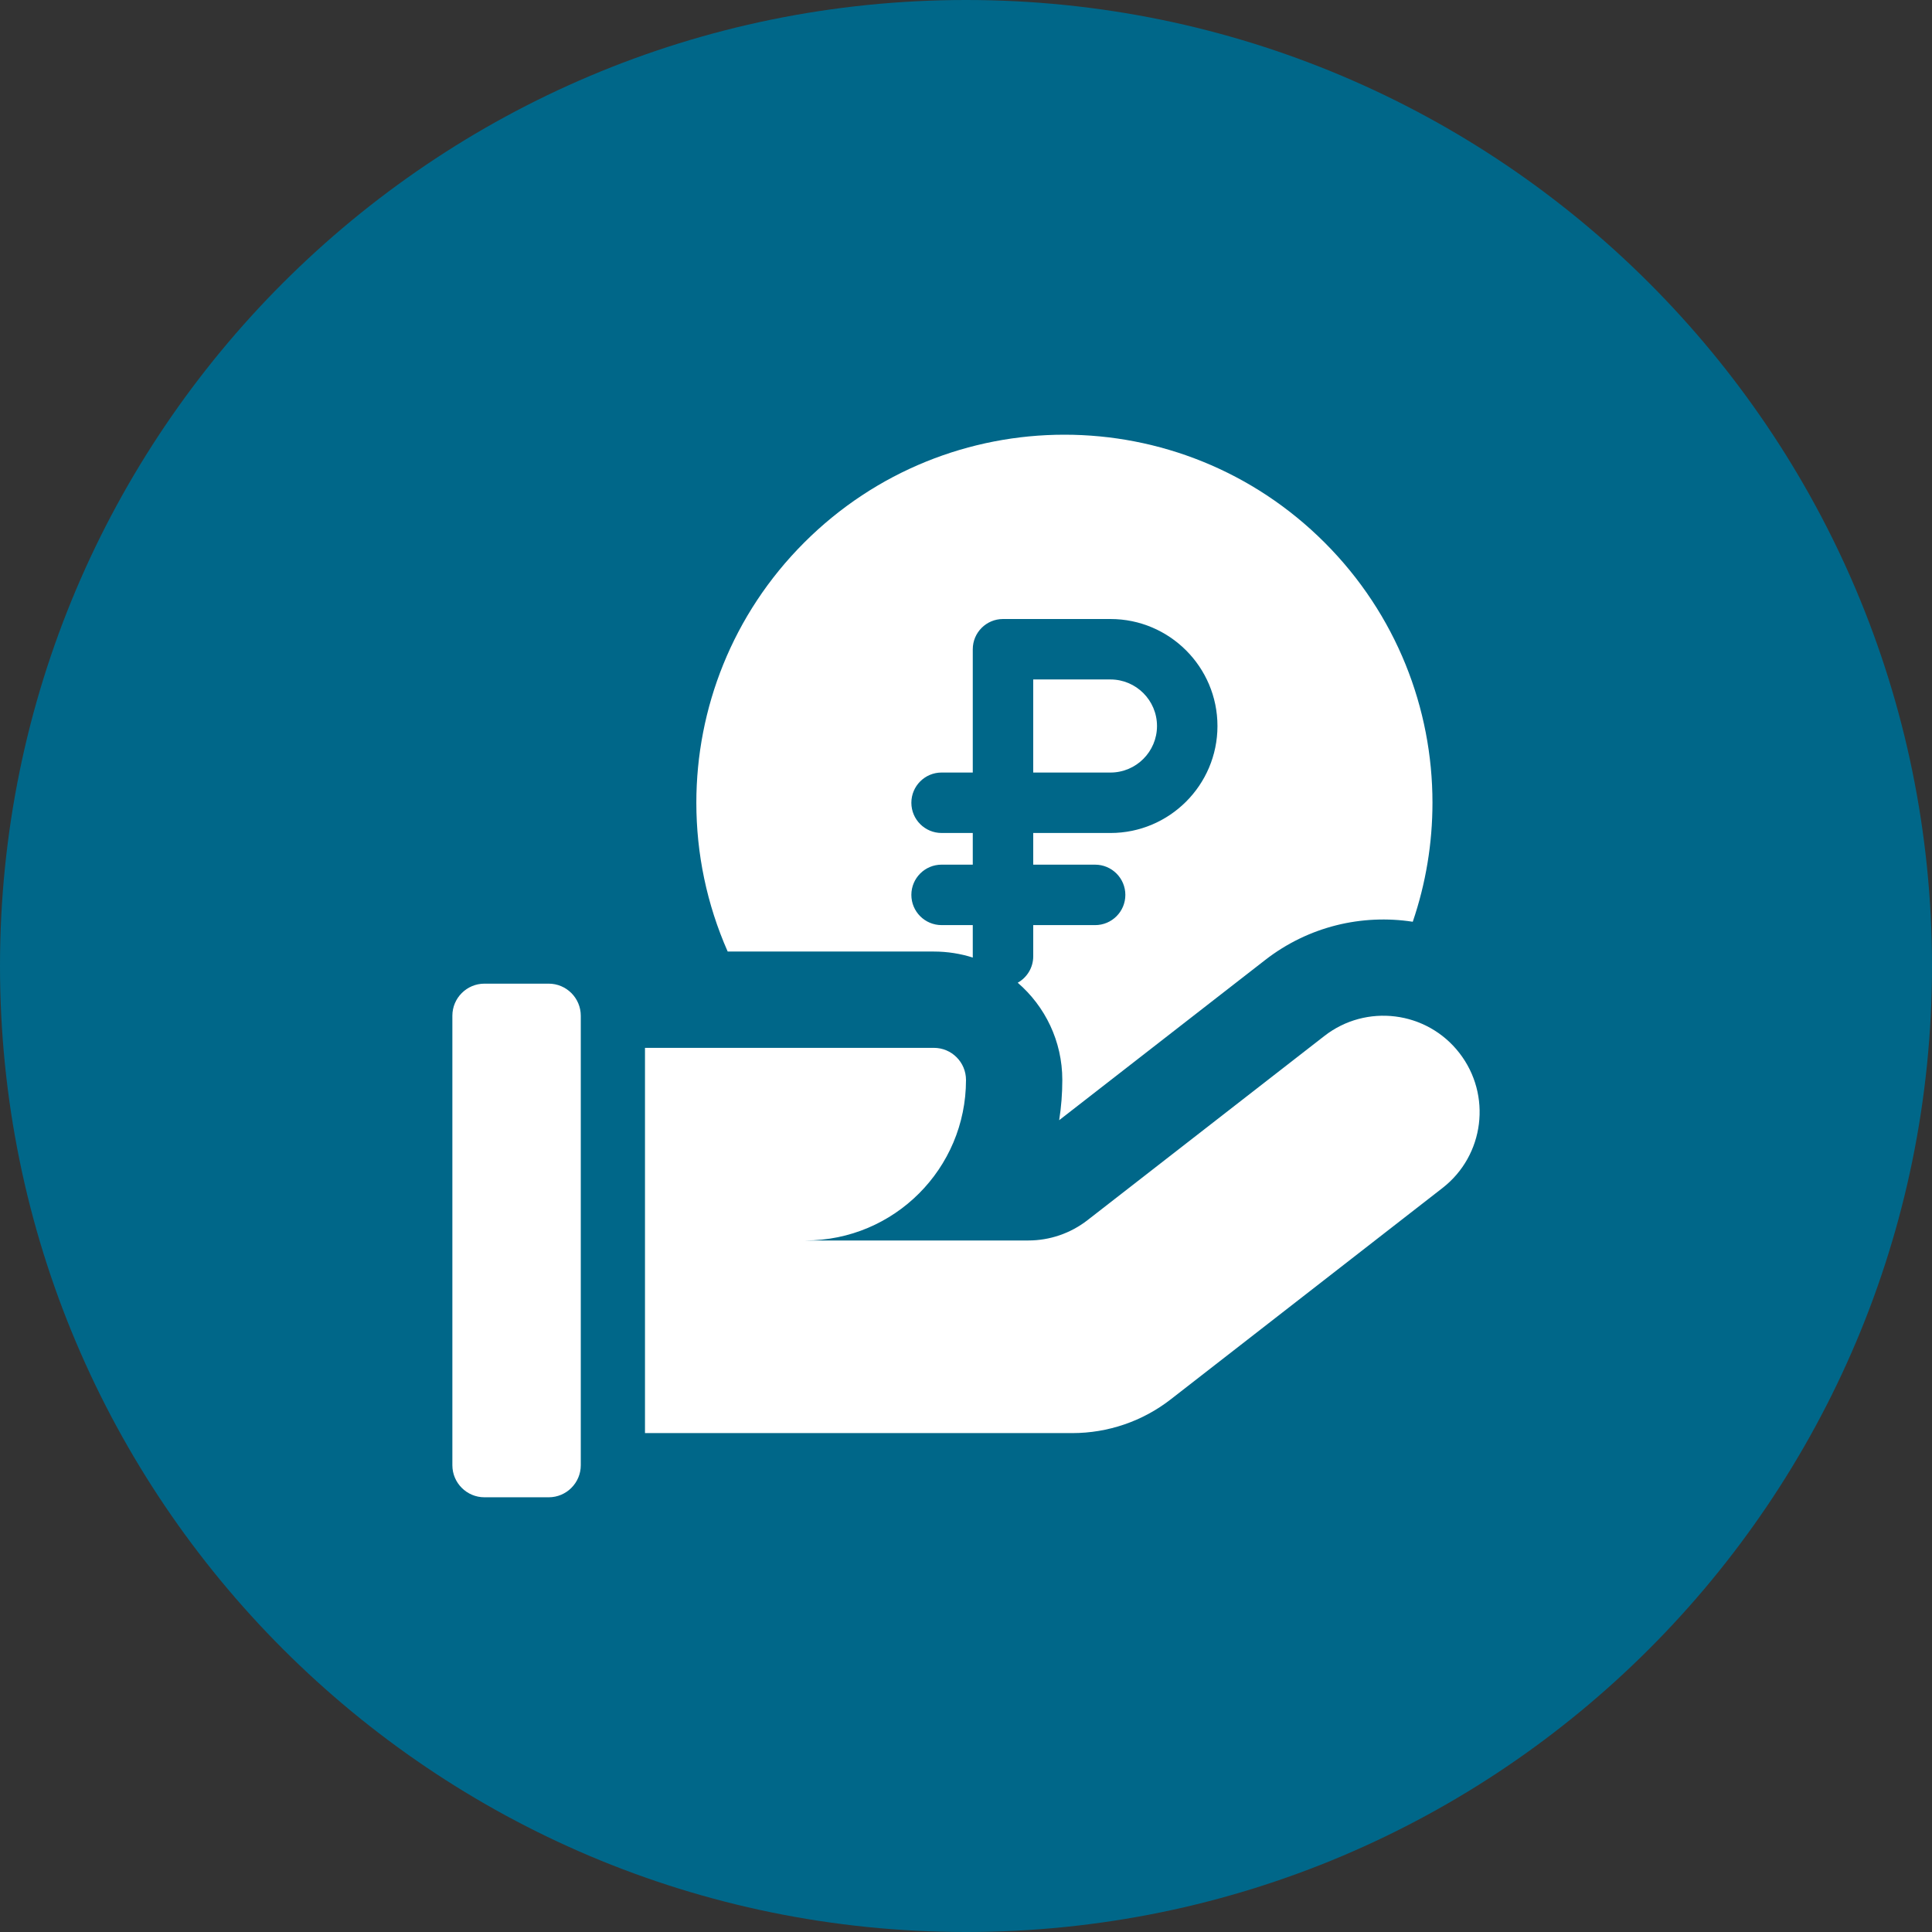
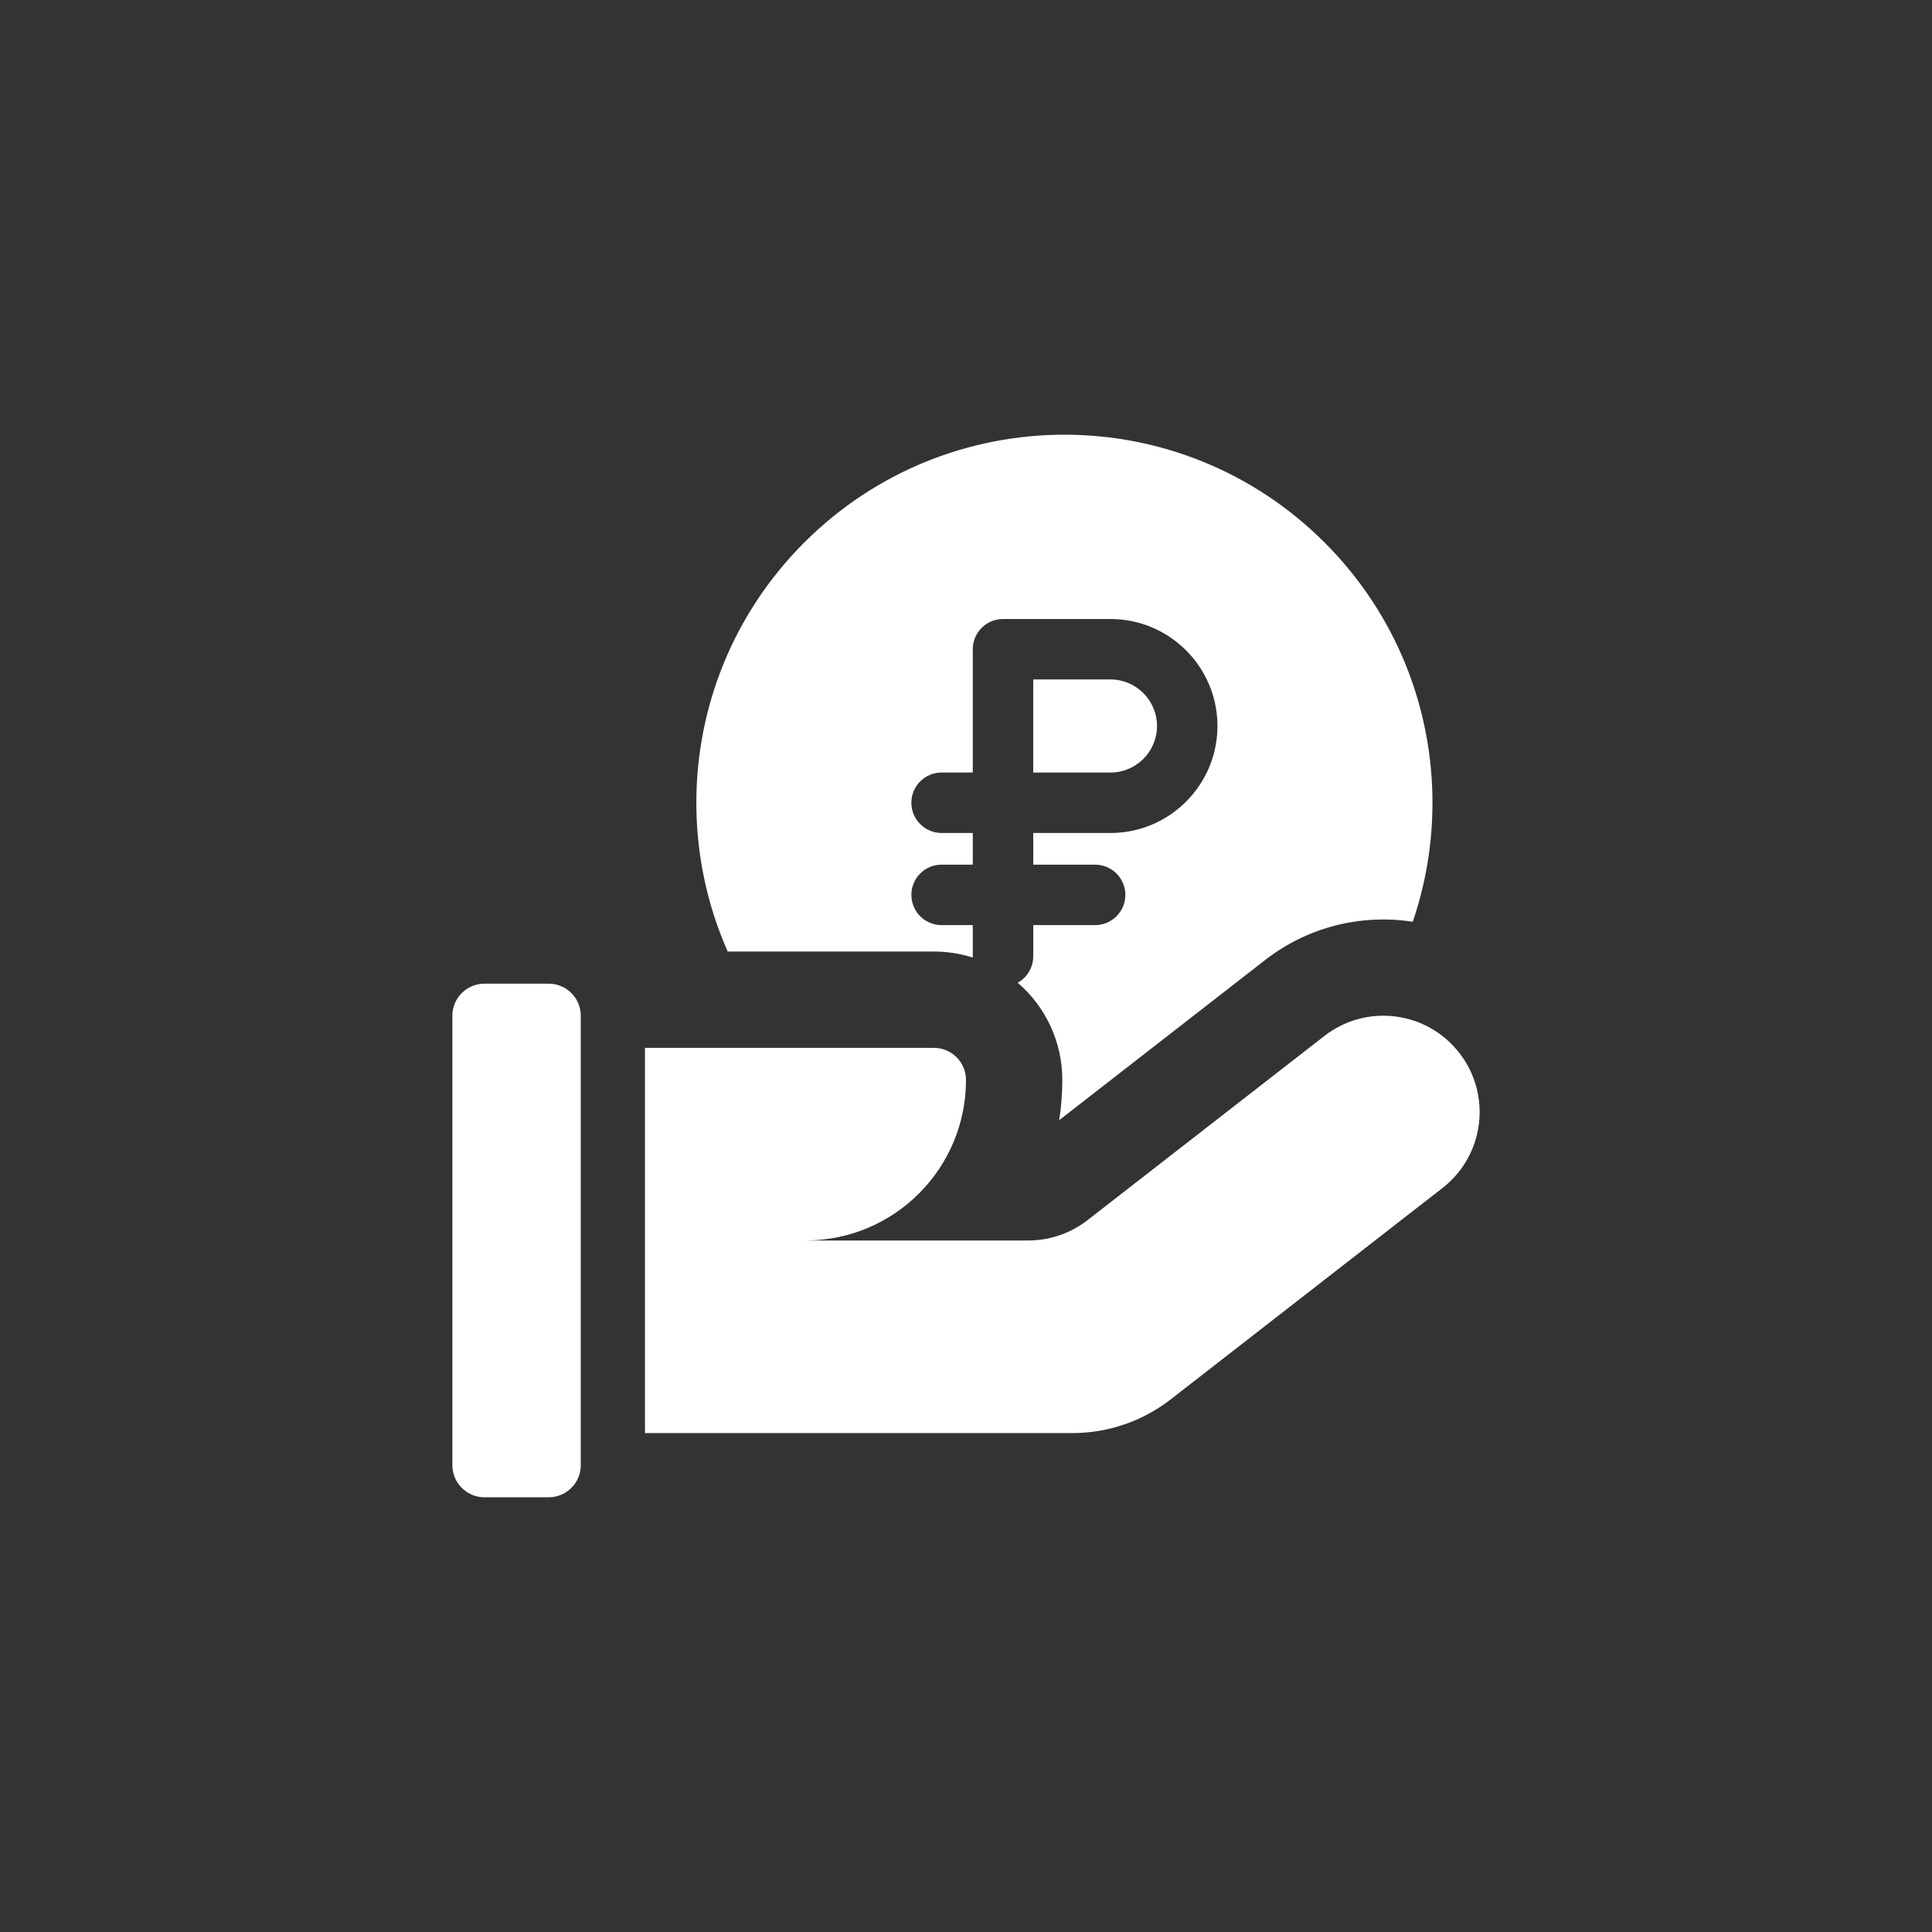
<svg xmlns="http://www.w3.org/2000/svg" version="1.1" id="Слой_1" x="0px" y="0px" viewBox="0 0 160 160" style="enable-background:new 0 0 160 160;" xml:space="preserve">
  <rect x="0" y="0" width="160" height="160" fill="#333333" stroke="none" />
  <style type="text/css">
	.st0{fill-rule:evenodd;clip-rule:evenodd;fill:#006789;}
	.st1{fill:#FFFFFF;}
</style>
  <g>
-     <path class="st0" d="M80,0c44.182,0,80,35.817,80,80s-35.818,80-80,80c-44.182,0-80-35.818-80-80S35.818,0,80,0L80,0z" />
    <path class="st1" d="M91.964,56.27h-6.397v7.709h6.397c2.125,0,3.854-1.729,3.854-3.854C95.818,58,94.089,56.27,91.964,56.27   L91.964,56.27z M120.857,87.2c-2.701-3.483-7.721-4.106-11.187-1.398l-19.61,15.249c-1.404,1.09-3.126,1.68-4.897,1.68H66.708   c7.343,0,13.292-5.95,13.292-13.293c0-1.468-1.19-2.659-2.658-2.659H53.415v31.904h35.39c2.958,0,5.829-0.984,8.162-2.803   l22.492-17.493C122.936,95.686,123.559,90.677,120.857,87.2L120.857,87.2z M45.439,81.462h-5.317c-1.468,0-2.659,1.19-2.659,2.658   v37.221c0,1.467,1.191,2.658,2.659,2.658h5.317c1.467,0,2.659-1.191,2.659-2.658V84.12C48.097,82.653,46.906,81.462,45.439,81.462   L45.439,81.462z M109.7,44.933c-5.953-5.953-13.747-8.931-21.541-8.933h-0.015c-7.795,0.002-15.589,2.979-21.543,8.933   c-5.954,5.953-8.931,13.749-8.933,21.544v0.008c0,4.202,0.866,8.403,2.596,12.318h17.077c1.123,0,2.206,0.175,3.222,0.498   c-0.001-0.035-0.002-0.07-0.002-0.105v-2.583h-2.583c-1.382,0-2.503-1.119-2.503-2.503c0-1.382,1.121-2.503,2.503-2.503h2.583   v-2.623h-2.583c-1.382,0-2.503-1.12-2.503-2.503c0-1.382,1.121-2.503,2.503-2.503h2.583V53.768c0-1.382,1.121-2.504,2.503-2.504   h8.901c4.886,0,8.86,3.975,8.86,8.862c0,4.885-3.974,8.859-8.86,8.859h-6.397v2.623h5.125c1.383,0,2.504,1.121,2.504,2.503   c0,1.383-1.121,2.503-2.504,2.503h-5.125v2.583c0,0.94-0.519,1.759-1.285,2.188c2.262,1.95,3.693,4.836,3.693,8.054   c0,1.133-0.089,2.246-0.26,3.331l17.058-13.265c3.604-2.803,8.039-3.814,12.225-3.169c1.087-3.187,1.631-6.516,1.632-9.846v-0.016   C118.631,58.681,115.653,50.887,109.7,44.933L109.7,44.933z" />
  </g>
</svg>